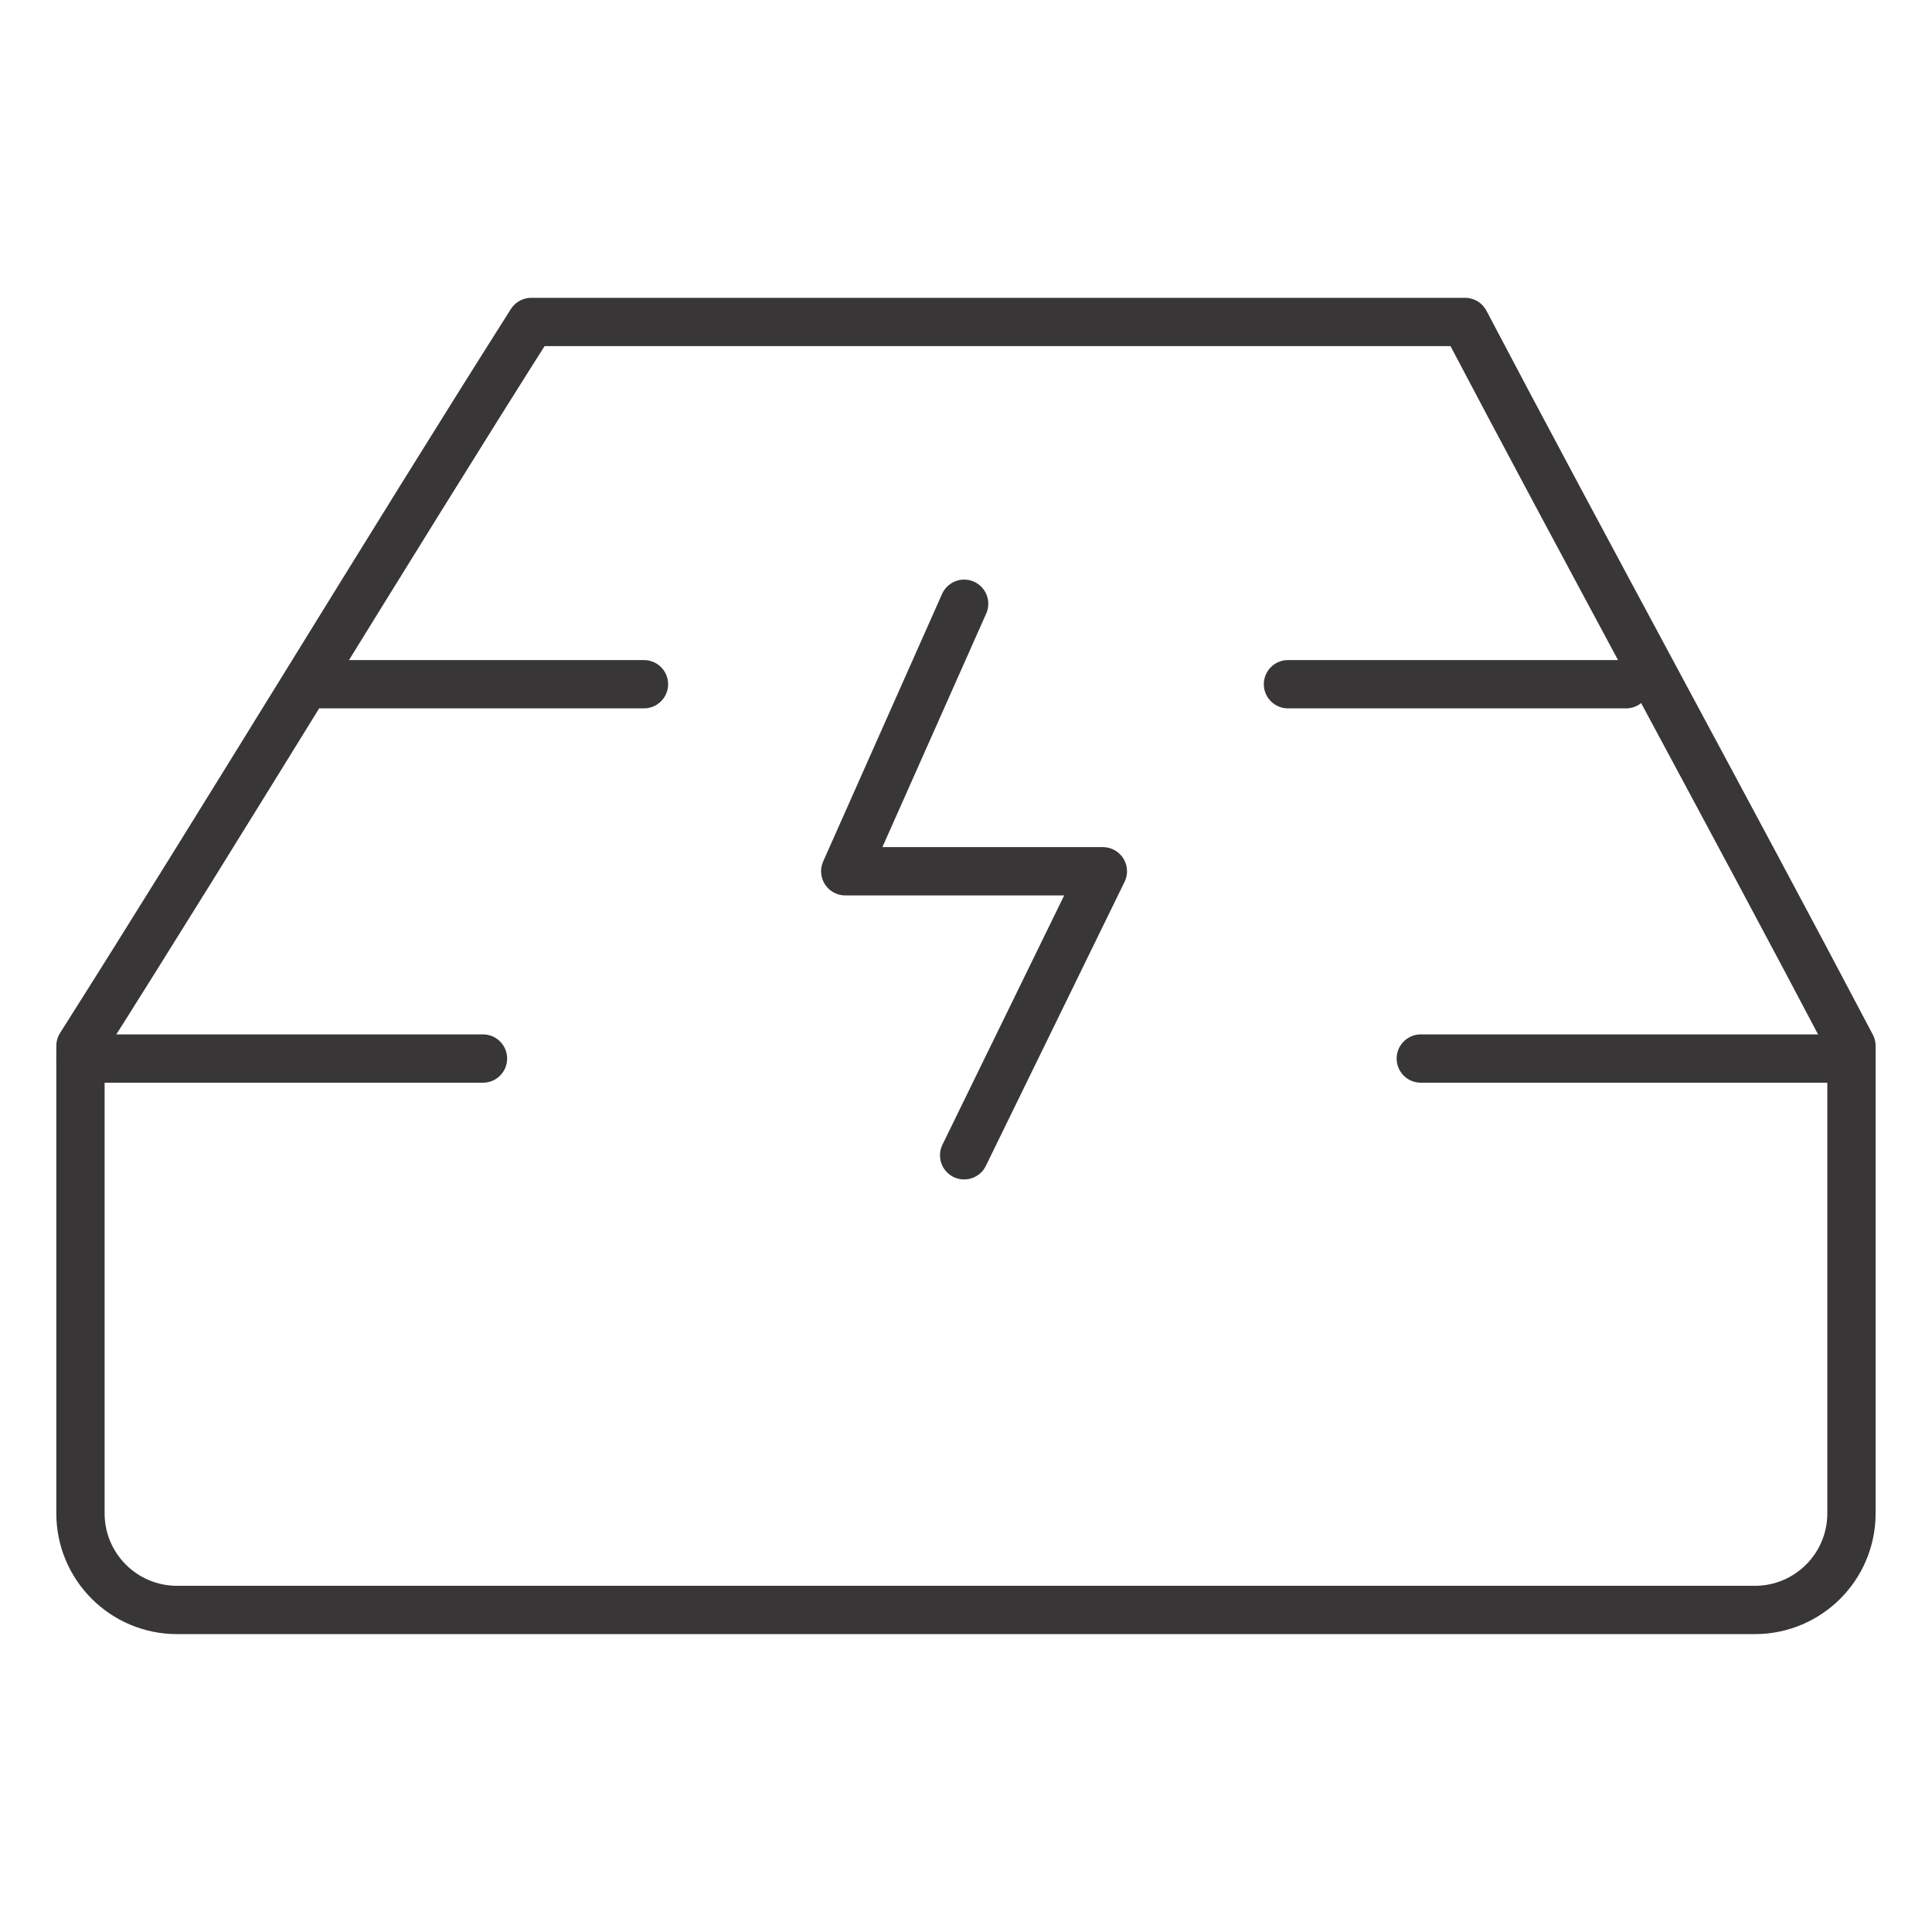
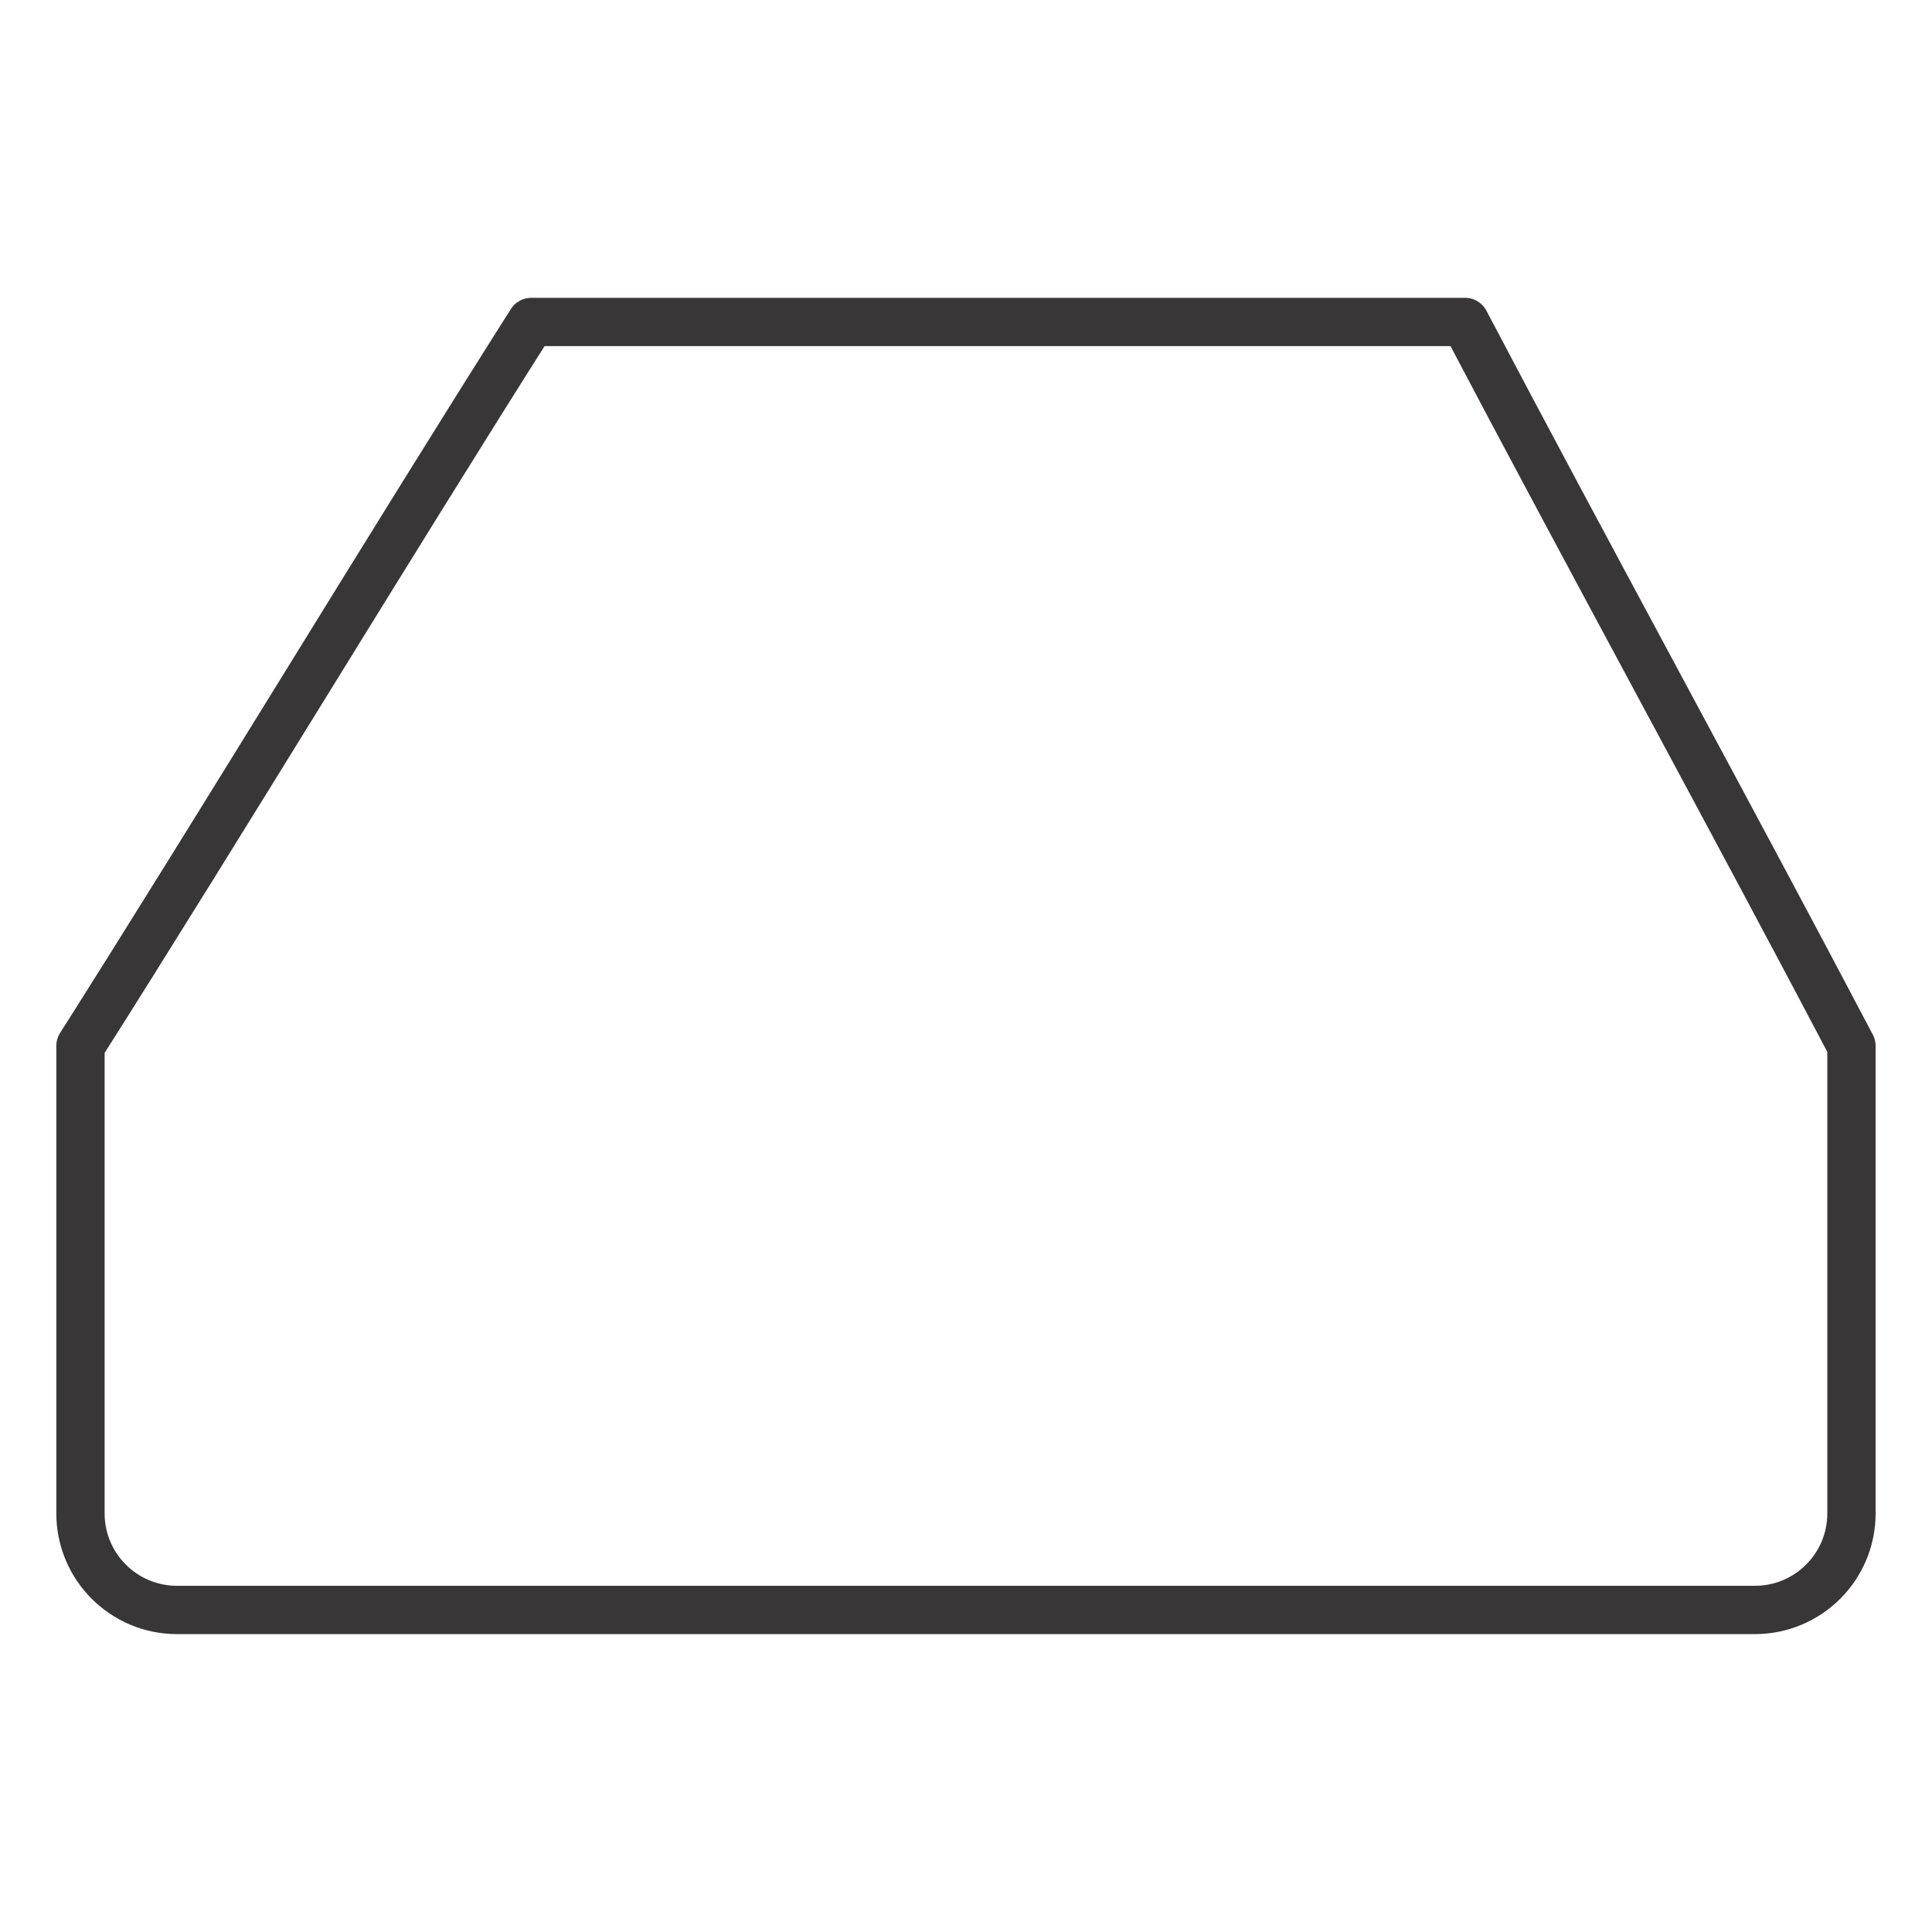
<svg xmlns="http://www.w3.org/2000/svg" width="80" height="80" viewBox="0 0 80 80" fill="none">
-   <path d="M39.923 25L35 36.077H45.667L39.923 47.838" stroke="#383637" stroke-width="2" stroke-linecap="round" stroke-linejoin="round" />
  <path d="M60.665 13.332C65.499 22.527 71.832 34.114 76.665 43.309C76.665 49.388 76.665 56.221 76.665 62.666C76.665 64.875 74.874 66.665 72.665 66.665C50.848 66.665 29.149 66.665 7.332 66.665C5.123 66.665 3.332 64.875 3.332 62.666C3.332 56.343 3.332 49.514 3.332 43.309C9.165 34.114 16.165 22.527 21.999 13.332C35.832 13.332 46.832 13.332 60.665 13.332Z" stroke="#383637" stroke-width="2" stroke-linecap="round" stroke-linejoin="round" />
-   <path d="M13.332 28.332H26.665" stroke="#383637" stroke-width="2" stroke-linecap="round" stroke-linejoin="round" />
-   <path d="M3.332 43.832H19.999" stroke="#383637" stroke-width="2" stroke-linecap="round" stroke-linejoin="round" />
-   <path d="M67.332 28.332H53.332" stroke="#383637" stroke-width="2" stroke-linecap="round" stroke-linejoin="round" />
-   <path d="M76.665 43.832H58.832" stroke="#383637" stroke-width="2" stroke-linecap="round" stroke-linejoin="round" />
</svg>